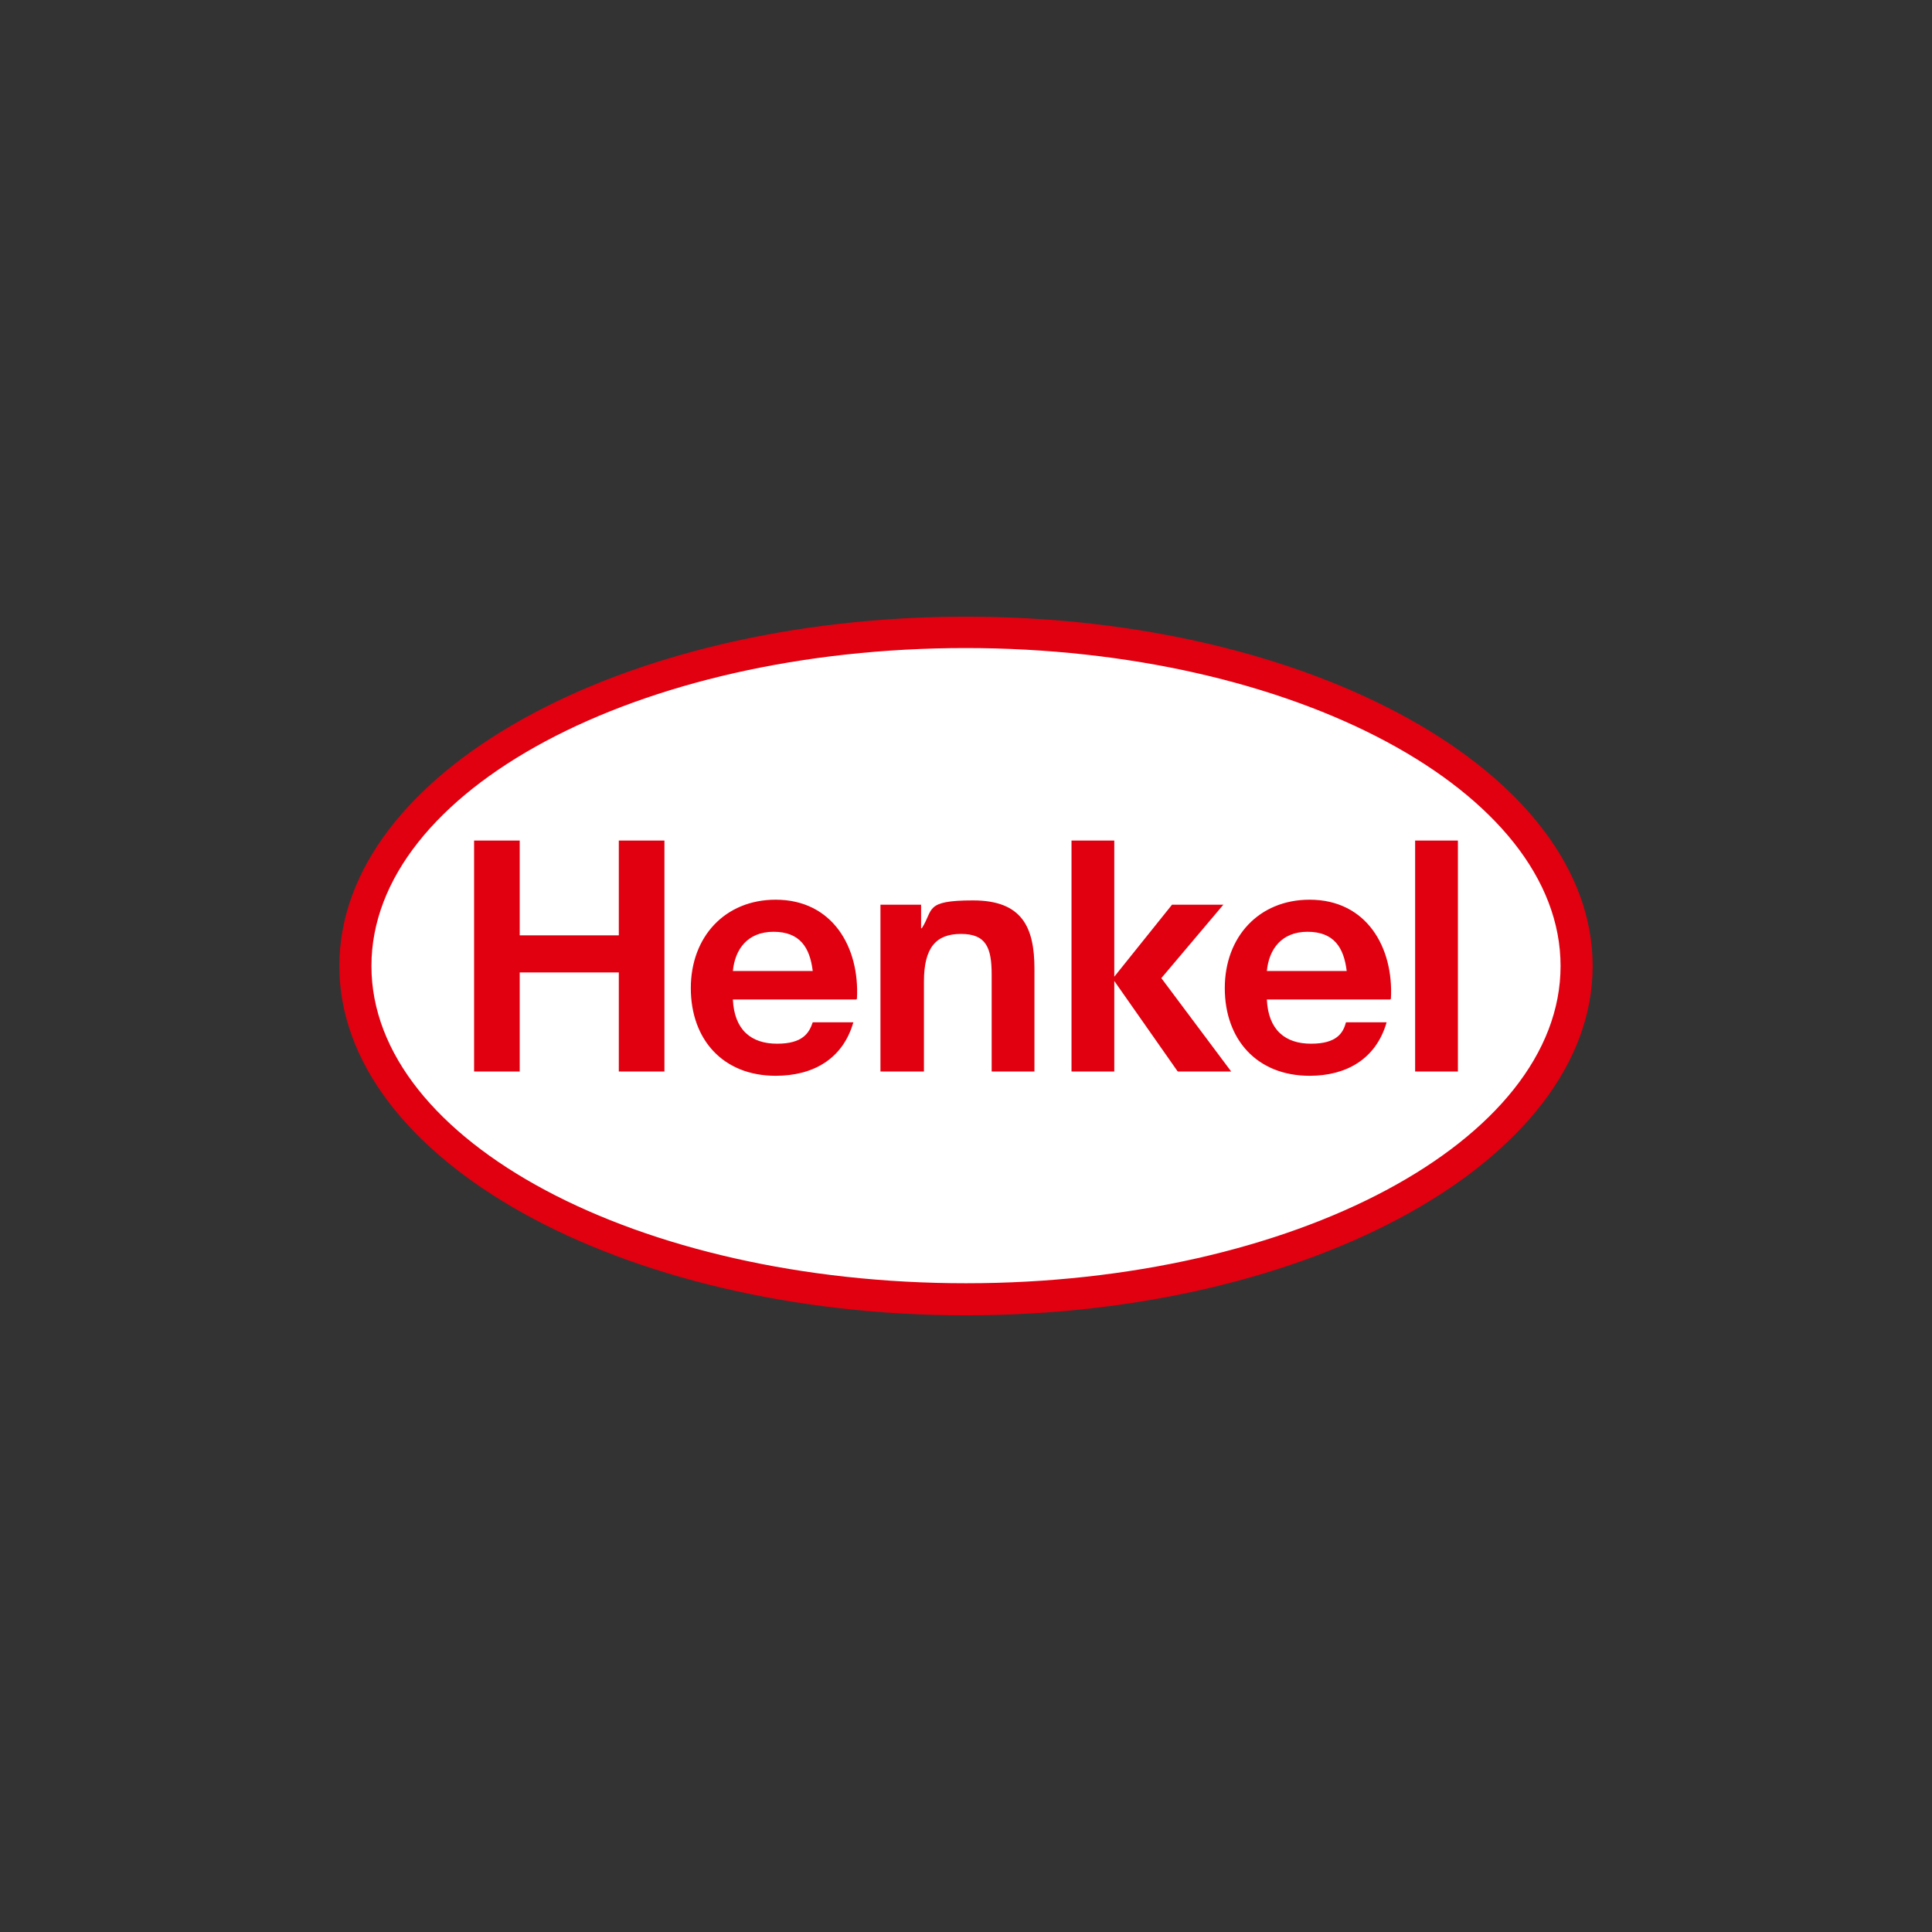
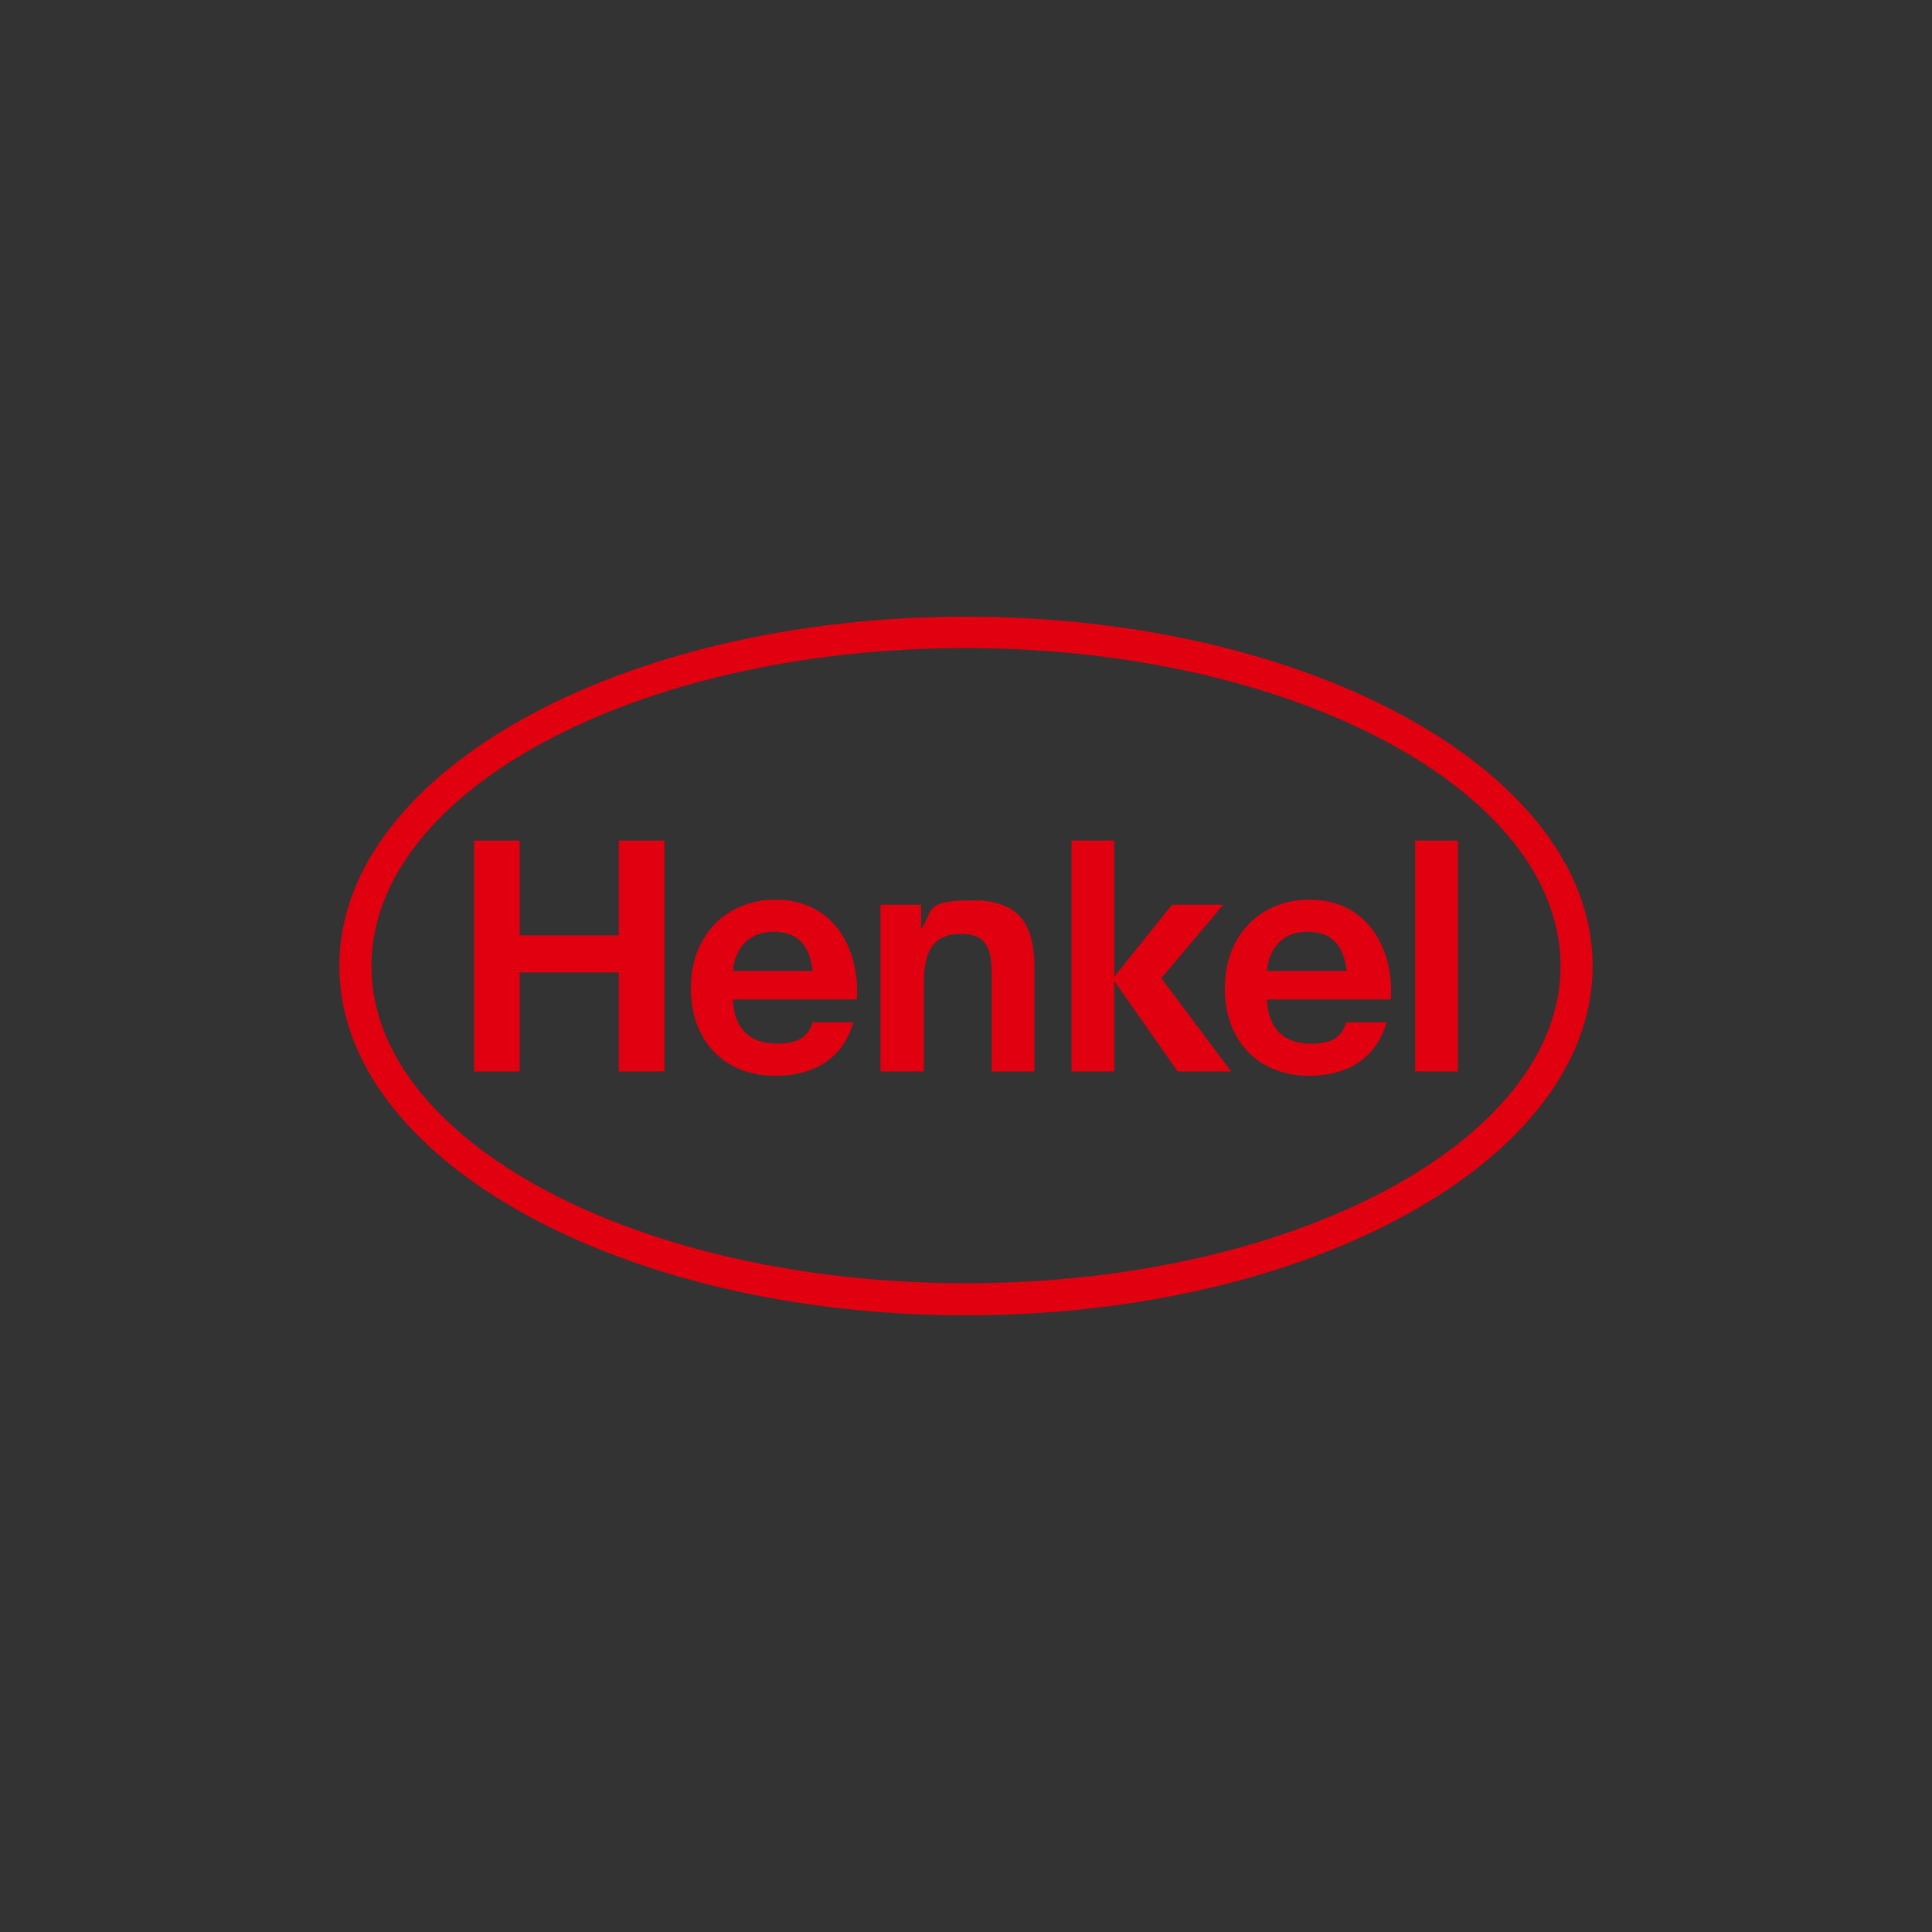
<svg xmlns="http://www.w3.org/2000/svg" id="fcb159fb-f1a7-45b9-a38b-519e644c0605" version="1.1" viewBox="0 0 271 271">
  <rect x="0" y="0" width="271" height="271" fill="#333333" stroke="none" />
  <defs>
    <style> .cls-1 { fill: #e1000f; stroke-width: 0px; } .cls-2 { fill: #fff; stroke: #fff; } </style>
  </defs>
-   <path class="cls-2" d="M135.5,88.6c-47.3,0-85.7,21-85.7,46.9s38.5,46.8,85.8,46.8,85.8-21,85.8-46.8c0-25.9-38.5-46.9-85.8-46.9Z" />
  <path class="cls-1" d="M135.5,86.5c48.5,0,87.9,21.9,87.9,49s-39.4,49-87.9,49-87.9-21.9-87.9-49,39.4-49,87.9-49ZM135.5,90.9c-46.1,0-83.4,20-83.4,44.6s37.4,44.5,83.4,44.5,83.4-20,83.4-44.5-37.4-44.6-83.5-44.6ZM120.1,140.2h-17.3c.2,4.3,2.6,6.2,6.2,6.2s4.5-1.5,5-3h5.7c-1.5,5.2-5.7,7.5-10.9,7.5-7.4,0-11.9-5.1-11.9-12.3s4.8-12.4,11.9-12.4c8,0,11.8,6.7,11.4,13.9ZM108.5,130.7c-3.6,0-5.4,2.4-5.7,5.5h11.2c-.4-3.3-1.8-5.5-5.5-5.5ZM195,140.2h-17.3c.2,4.3,2.6,6.2,6.2,6.2s4.5-1.5,4.9-3h5.7c-1.5,5.2-5.7,7.5-10.8,7.5-7.4,0-11.9-5.1-11.9-12.3s4.8-12.4,11.9-12.4c8,0,11.8,6.7,11.4,13.9ZM183.4,130.7c-3.6,0-5.4,2.4-5.7,5.5h11.2c-.4-3.3-1.8-5.5-5.5-5.5ZM66.5,150.3h6.4v-13.9h13.9v13.9h6.4v-32.4h-6.4v13.3h-13.9v-13.3h-6.4v32.4ZM123.6,150.3h6v-12.6c0-4.8,1.7-6.7,5.2-6.7s4.3,1.9,4.3,5.7v13.6h6v-14.4c0-5.8-1.7-9.6-8.6-9.6s-5.5,1.3-7.2,3.9h-.1v-3.3h-5.7v23.4h0ZM150.3,150.3h6v-12.7l8.9,12.7h7.5l-9.8-13.1,8.7-10.3h-7.2l-8.1,10.1v-19.1h-6v32.4h0ZM198.5,150.3h6v-32.4h-6v32.4Z" />
</svg>